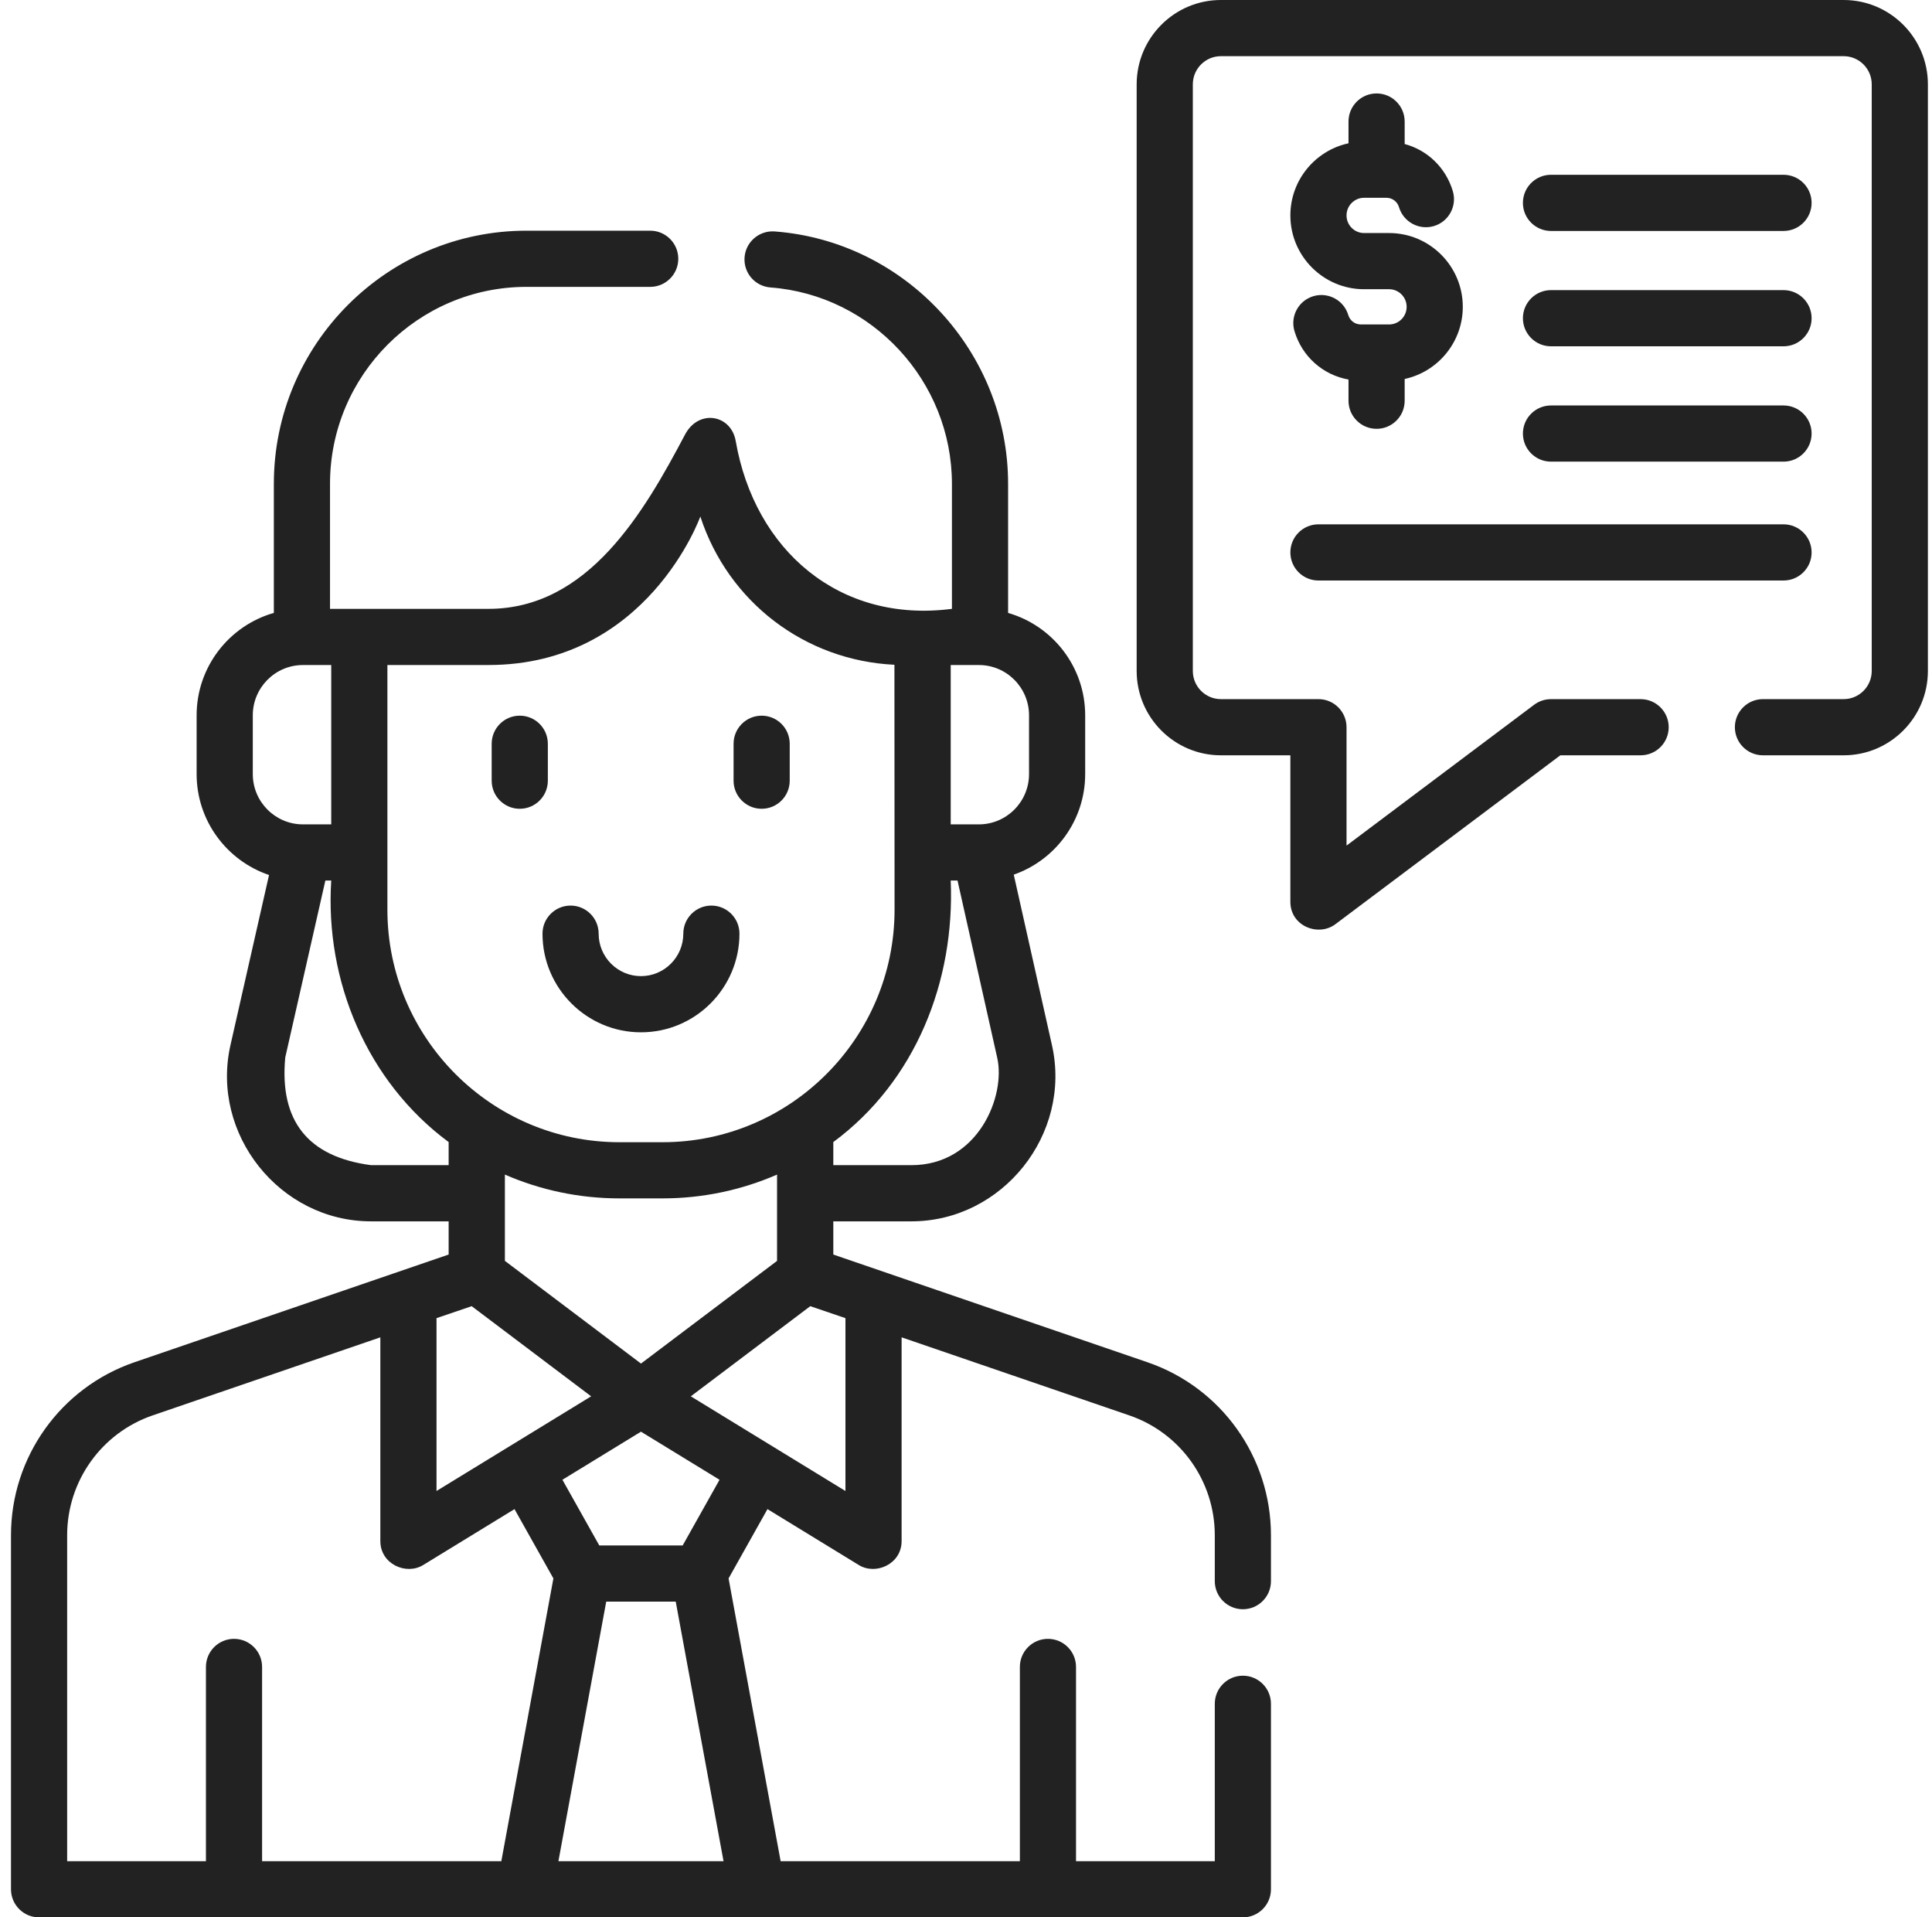
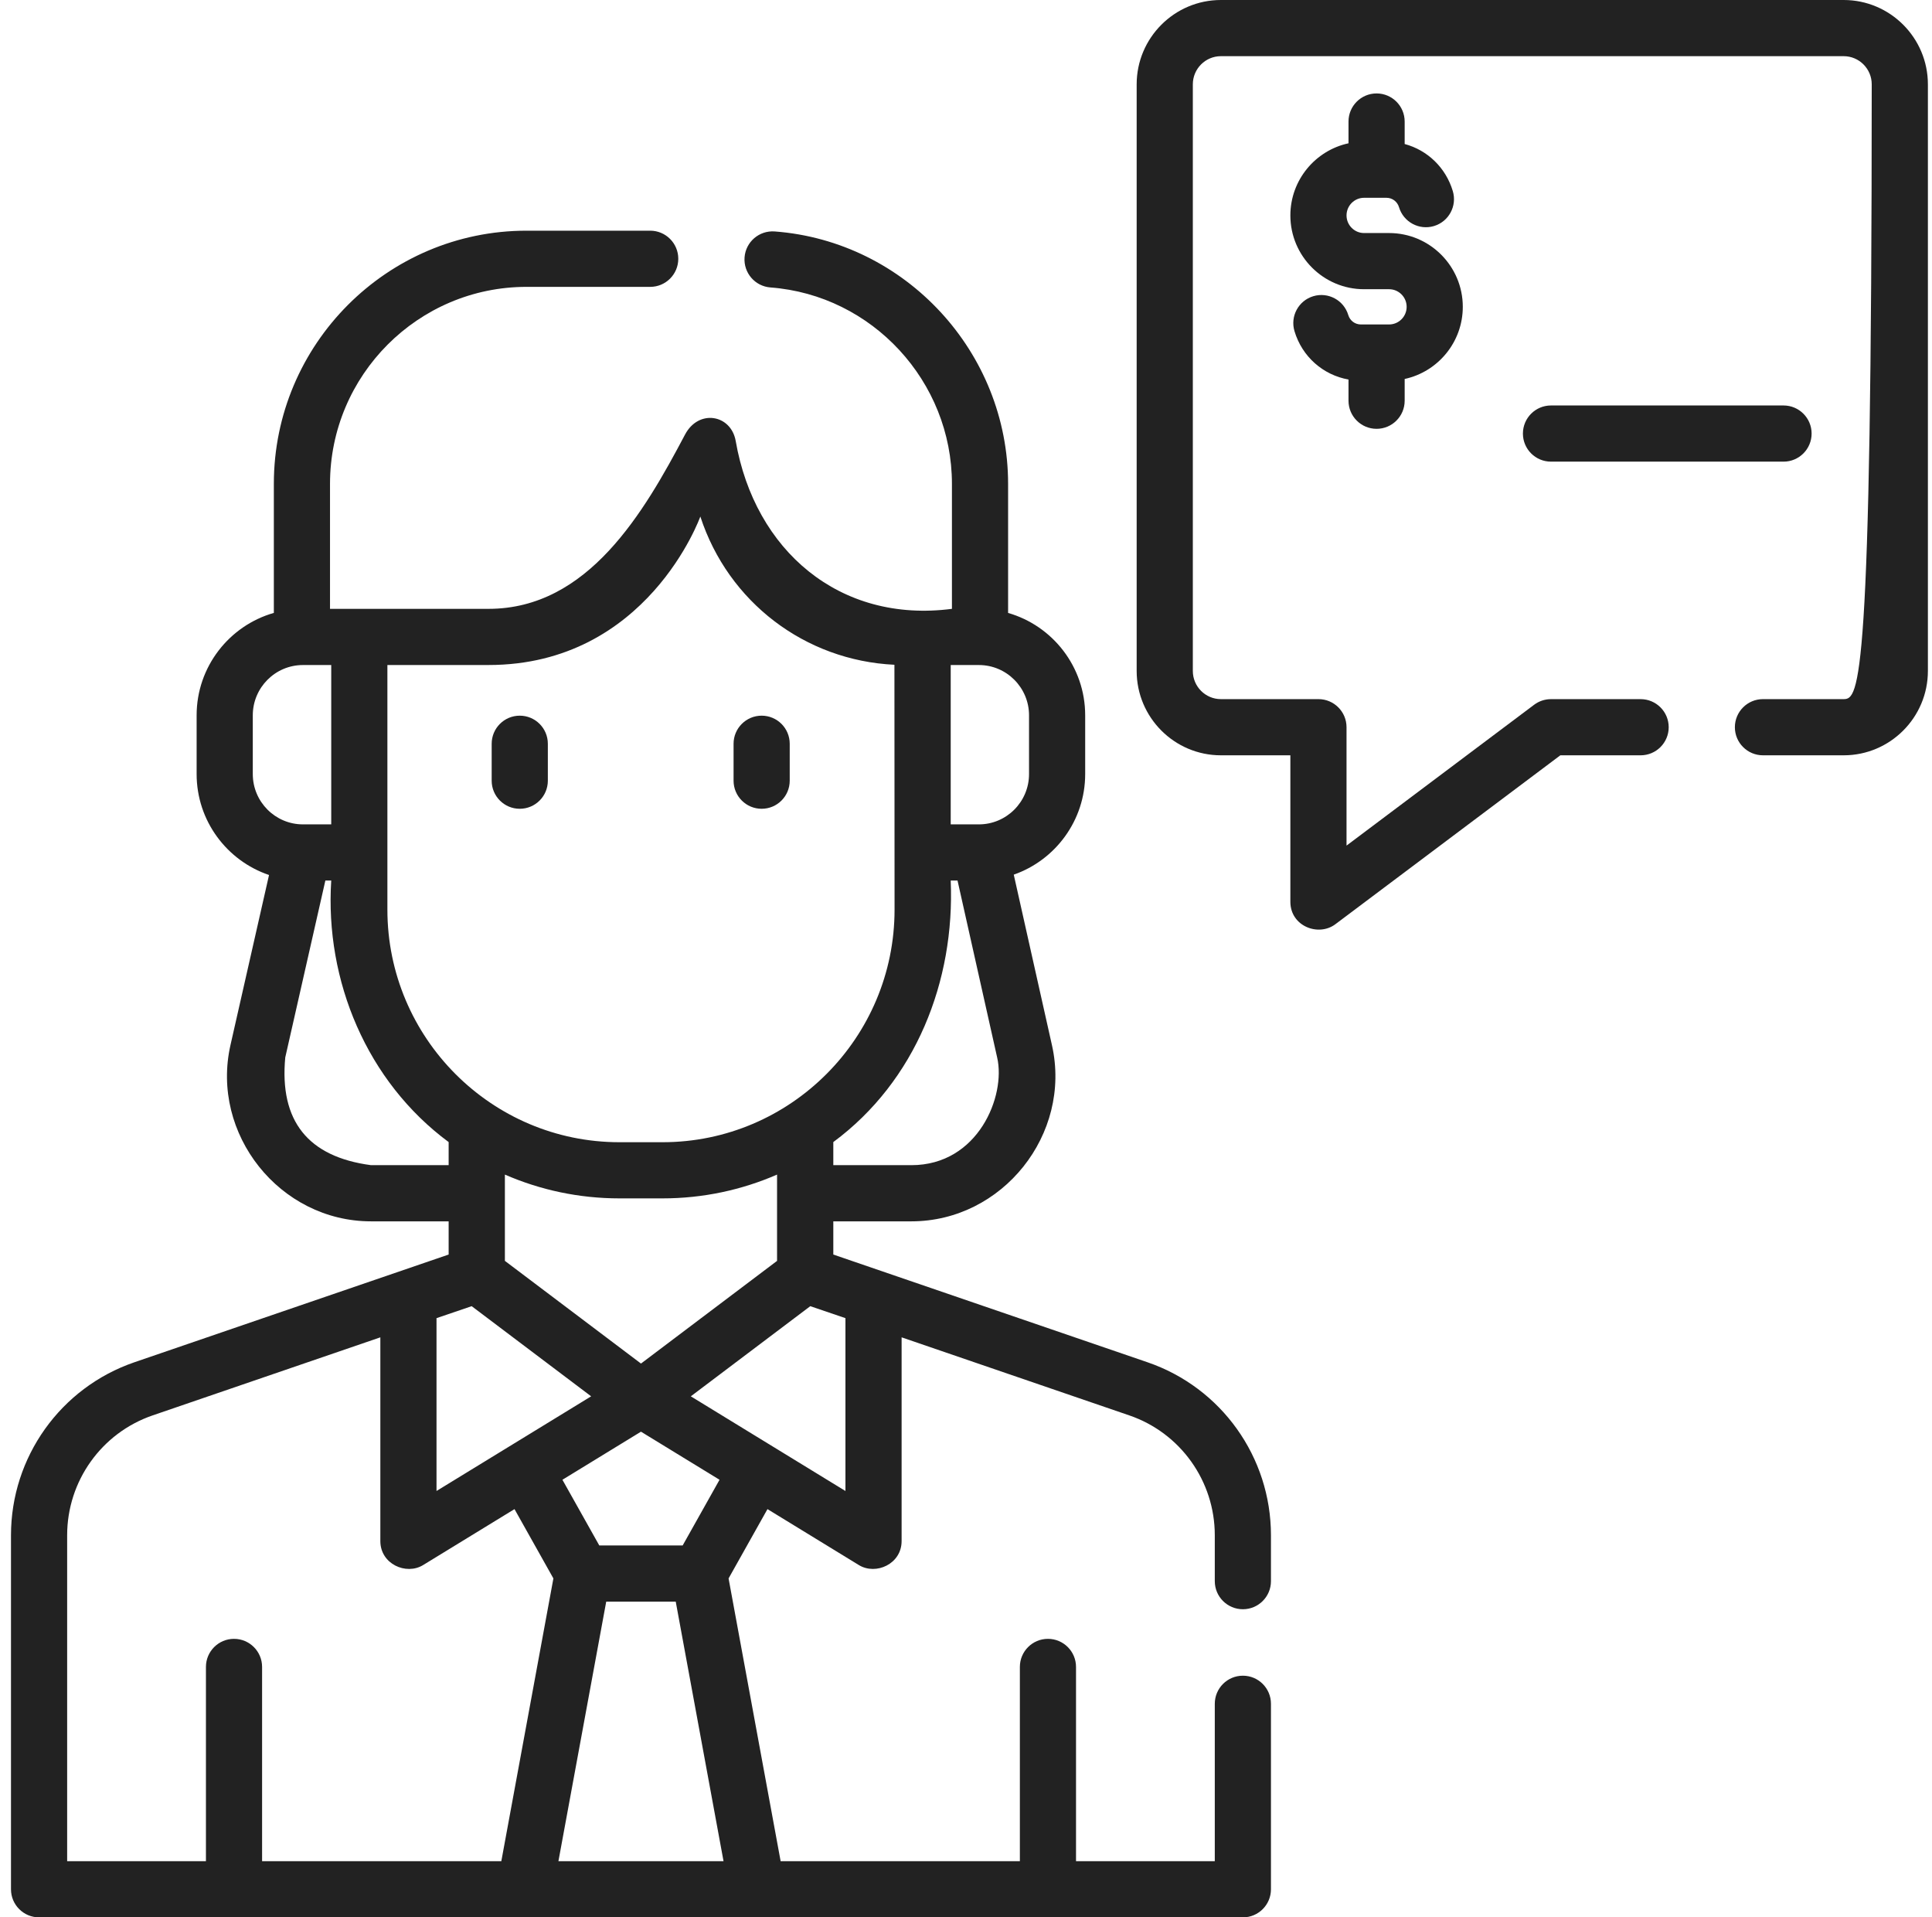
<svg xmlns="http://www.w3.org/2000/svg" width="128" height="127" viewBox="0 0 128 127" fill="none">
  <path d="M76.027 90.233L55.209 83.097V80.898H60.38C66.419 80.898 71.013 75.129 69.698 69.244L67.164 57.934C69.916 56.974 71.896 54.35 71.896 51.272V47.381C71.896 44.164 69.734 41.444 66.789 40.599V32.048C66.789 23.327 59.996 15.983 51.324 15.33C50.298 15.255 49.406 16.021 49.329 17.046C49.252 18.07 50.02 18.963 51.045 19.04C57.787 19.548 63.068 25.262 63.068 32.048V40.328C55.616 41.299 50.003 36.453 48.743 29.214C48.436 27.45 46.286 27.078 45.385 28.785C42.667 33.929 38.97 40.328 32.368 40.328H21.864V32.048C21.864 24.854 27.704 19.001 34.884 19.001H43.078C44.105 19.001 44.938 18.168 44.938 17.141C44.938 16.113 44.105 15.28 43.078 15.28H34.884C25.653 15.28 18.143 22.802 18.143 32.048V40.597C15.193 41.438 13.027 44.161 13.027 47.381V51.272C13.027 54.375 15.039 57.016 17.824 57.957L15.27 69.219C13.933 75.112 18.533 80.898 24.582 80.898H29.724V83.097L8.904 90.232C4.014 91.91 0.728 96.514 0.728 101.69V125.14C0.728 126.167 1.561 127 2.589 127H82.344C83.371 127 84.204 126.167 84.204 125.14V112.853C84.204 111.826 83.371 110.993 82.344 110.993C81.316 110.993 80.483 111.826 80.483 112.853V123.279H71.289V110.412C71.289 109.385 70.456 108.552 69.429 108.552C68.401 108.552 67.569 109.385 67.569 110.412V123.279H51.719L48.27 104.55L50.847 99.959L56.902 103.665C58.033 104.357 59.734 103.592 59.734 102.078V88.581L74.821 93.752C78.208 94.913 80.483 98.103 80.483 101.69V104.731C80.483 105.758 81.316 106.591 82.344 106.591C83.371 106.591 84.204 105.758 84.204 104.731V101.69C84.204 96.513 80.918 91.909 76.027 90.233ZM40.164 106.086H44.769L47.936 123.279H36.997L40.164 106.086ZM45.229 102.365H39.704L37.262 98.015L42.466 94.83L47.671 98.015L45.229 102.365ZM51.482 83.517L42.467 90.318L33.45 83.516V77.801C35.778 78.815 38.345 79.377 41.041 79.377H43.891C46.587 79.377 49.154 78.815 51.482 77.801V83.517ZM28.92 87.31L31.25 86.517L39.165 92.488L28.92 98.758V87.31ZM60.381 77.177H55.209V75.647C60.669 71.609 63.269 64.988 62.987 58.325H63.439L66.067 70.057C66.647 72.585 64.817 77.177 60.381 77.177ZM68.176 47.381V51.272C68.176 53.109 66.685 54.604 64.853 54.604H62.987V44.05H64.853C66.685 44.049 68.176 45.544 68.176 47.381ZM46.399 34.212C48.249 39.885 53.34 43.751 59.258 44.032L59.267 60.249C59.267 68.745 52.369 75.657 43.891 75.657H41.041C32.563 75.657 25.666 68.745 25.666 60.249V44.048H32.369C42.896 44.049 46.399 34.212 46.399 34.212ZM16.748 51.272V47.381C16.748 45.544 18.238 44.05 20.07 44.05H21.945V54.604H20.07C18.238 54.604 16.748 53.109 16.748 51.272ZM24.581 77.177C20.4 76.624 18.506 74.246 18.899 70.042L21.556 58.325H21.945C21.519 64.966 24.316 71.649 29.724 75.647V77.177H24.581ZM17.364 123.279V110.412C17.364 109.385 16.532 108.552 15.504 108.552C14.477 108.552 13.644 109.385 13.644 110.412V123.279H4.449V101.69C4.449 98.104 6.725 94.914 10.111 93.752L25.199 88.581V102.079C25.199 103.592 26.901 104.357 28.031 103.666L34.087 99.959L36.664 104.55L33.214 123.279H17.364ZM56.013 98.759L45.768 92.488L53.683 86.517L56.013 87.31V98.759Z" fill="#222222" />
  <path d="M34.435 53.571C35.463 53.571 36.296 52.738 36.296 51.71V49.265C36.296 48.237 35.463 47.404 34.435 47.404C33.408 47.404 32.575 48.237 32.575 49.265V51.71C32.575 52.738 33.408 53.571 34.435 53.571Z" fill="#222222" />
  <path d="M50.461 53.571C51.488 53.571 52.321 52.738 52.321 51.71V49.265C52.321 48.237 51.488 47.404 50.461 47.404C49.434 47.404 48.601 48.237 48.601 49.265V51.71C48.601 52.738 49.434 53.571 50.461 53.571Z" fill="#222222" />
-   <path d="M42.467 68.377C46.064 68.377 48.991 65.446 48.991 61.843C48.991 60.816 48.158 59.983 47.131 59.983C46.104 59.983 45.271 60.816 45.271 61.843C45.271 63.394 44.013 64.656 42.467 64.656C40.92 64.656 39.662 63.394 39.662 61.843C39.662 60.816 38.829 59.983 37.802 59.983C36.775 59.983 35.942 60.816 35.942 61.843C35.941 65.446 38.869 68.377 42.467 68.377Z" fill="#222222" />
-   <path d="M122.148 0H80.888C77.811 0 75.307 2.506 75.307 5.587V44.442C75.307 47.523 77.811 50.029 80.888 50.029H85.49V59.732C85.49 61.354 87.351 62.058 88.468 61.22L103.377 50.029H108.696C109.723 50.029 110.556 49.196 110.556 48.169C110.556 47.142 109.723 46.309 108.696 46.309H102.756C102.353 46.309 101.962 46.439 101.64 46.681L89.211 56.01V48.169C89.211 47.141 88.378 46.308 87.35 46.308H80.887C79.862 46.308 79.028 45.471 79.028 44.442V5.587C79.028 4.558 79.862 3.721 80.887 3.721H122.148C123.173 3.721 124.007 4.558 124.007 5.587V44.442C124.007 45.471 123.173 46.308 122.148 46.308H116.801C115.773 46.308 114.94 47.141 114.94 48.169C114.94 49.196 115.773 50.029 116.801 50.029H122.148C125.225 50.029 127.728 47.523 127.728 44.442V5.587C127.728 2.506 125.225 0 122.148 0Z" fill="#222222" />
+   <path d="M122.148 0H80.888C77.811 0 75.307 2.506 75.307 5.587V44.442C75.307 47.523 77.811 50.029 80.888 50.029H85.49V59.732C85.49 61.354 87.351 62.058 88.468 61.22L103.377 50.029H108.696C109.723 50.029 110.556 49.196 110.556 48.169C110.556 47.142 109.723 46.309 108.696 46.309H102.756C102.353 46.309 101.962 46.439 101.64 46.681L89.211 56.01V48.169C89.211 47.141 88.378 46.308 87.35 46.308H80.887C79.862 46.308 79.028 45.471 79.028 44.442V5.587C79.028 4.558 79.862 3.721 80.887 3.721H122.148C123.173 3.721 124.007 4.558 124.007 5.587C124.007 45.471 123.173 46.308 122.148 46.308H116.801C115.773 46.308 114.94 47.141 114.94 48.169C114.94 49.196 115.773 50.029 116.801 50.029H122.148C125.225 50.029 127.728 47.523 127.728 44.442V5.587C127.728 2.506 125.225 0 122.148 0Z" fill="#222222" />
  <path d="M91.202 6.189C90.175 6.189 89.342 7.022 89.342 8.049V9.491C87.143 9.965 85.49 11.928 85.49 14.269C85.49 16.964 87.68 19.157 90.372 19.157H92.032C92.672 19.157 93.194 19.68 93.194 20.324C93.194 20.967 92.672 21.491 92.032 21.491H90.16C89.773 21.491 89.439 21.241 89.327 20.868C89.032 19.884 87.995 19.325 87.011 19.619C86.027 19.914 85.468 20.951 85.763 21.935C86.27 23.627 87.657 24.84 89.342 25.139V26.543C89.342 27.571 90.175 28.404 91.202 28.404C92.23 28.404 93.063 27.571 93.063 26.543V25.102C95.261 24.627 96.914 22.665 96.914 20.323C96.914 17.628 94.724 15.436 92.032 15.436H90.372C89.732 15.436 89.211 14.912 89.211 14.269C89.211 13.625 89.732 13.101 90.372 13.101H91.855C92.242 13.101 92.577 13.352 92.688 13.724C92.983 14.708 94.02 15.267 95.004 14.973C95.988 14.678 96.547 13.641 96.252 12.657C95.785 11.097 94.57 9.944 93.063 9.539V8.049C93.062 7.022 92.229 6.189 91.202 6.189Z" fill="#222222" />
-   <path d="M102.757 15.298H118.164C119.191 15.298 120.024 14.465 120.024 13.438C120.024 12.41 119.191 11.577 118.164 11.577H102.757C101.73 11.577 100.897 12.41 100.897 13.438C100.897 14.465 101.73 15.298 102.757 15.298Z" fill="#222222" />
-   <path d="M102.757 22.938H118.164C119.191 22.938 120.024 22.105 120.024 21.078C120.024 20.05 119.191 19.217 118.164 19.217H102.757C101.73 19.217 100.897 20.05 100.897 21.078C100.897 22.105 101.73 22.938 102.757 22.938Z" fill="#222222" />
  <path d="M102.757 30.578H118.164C119.191 30.578 120.024 29.745 120.024 28.718C120.024 27.69 119.191 26.857 118.164 26.857H102.757C101.73 26.857 100.897 27.69 100.897 28.718C100.897 29.745 101.73 30.578 102.757 30.578Z" fill="#222222" />
-   <path d="M87.35 38.451H118.164C119.191 38.451 120.024 37.618 120.024 36.591C120.024 35.563 119.191 34.73 118.164 34.73H87.35C86.322 34.73 85.49 35.563 85.49 36.591C85.49 37.618 86.322 38.451 87.35 38.451Z" fill="#222222" />
</svg>